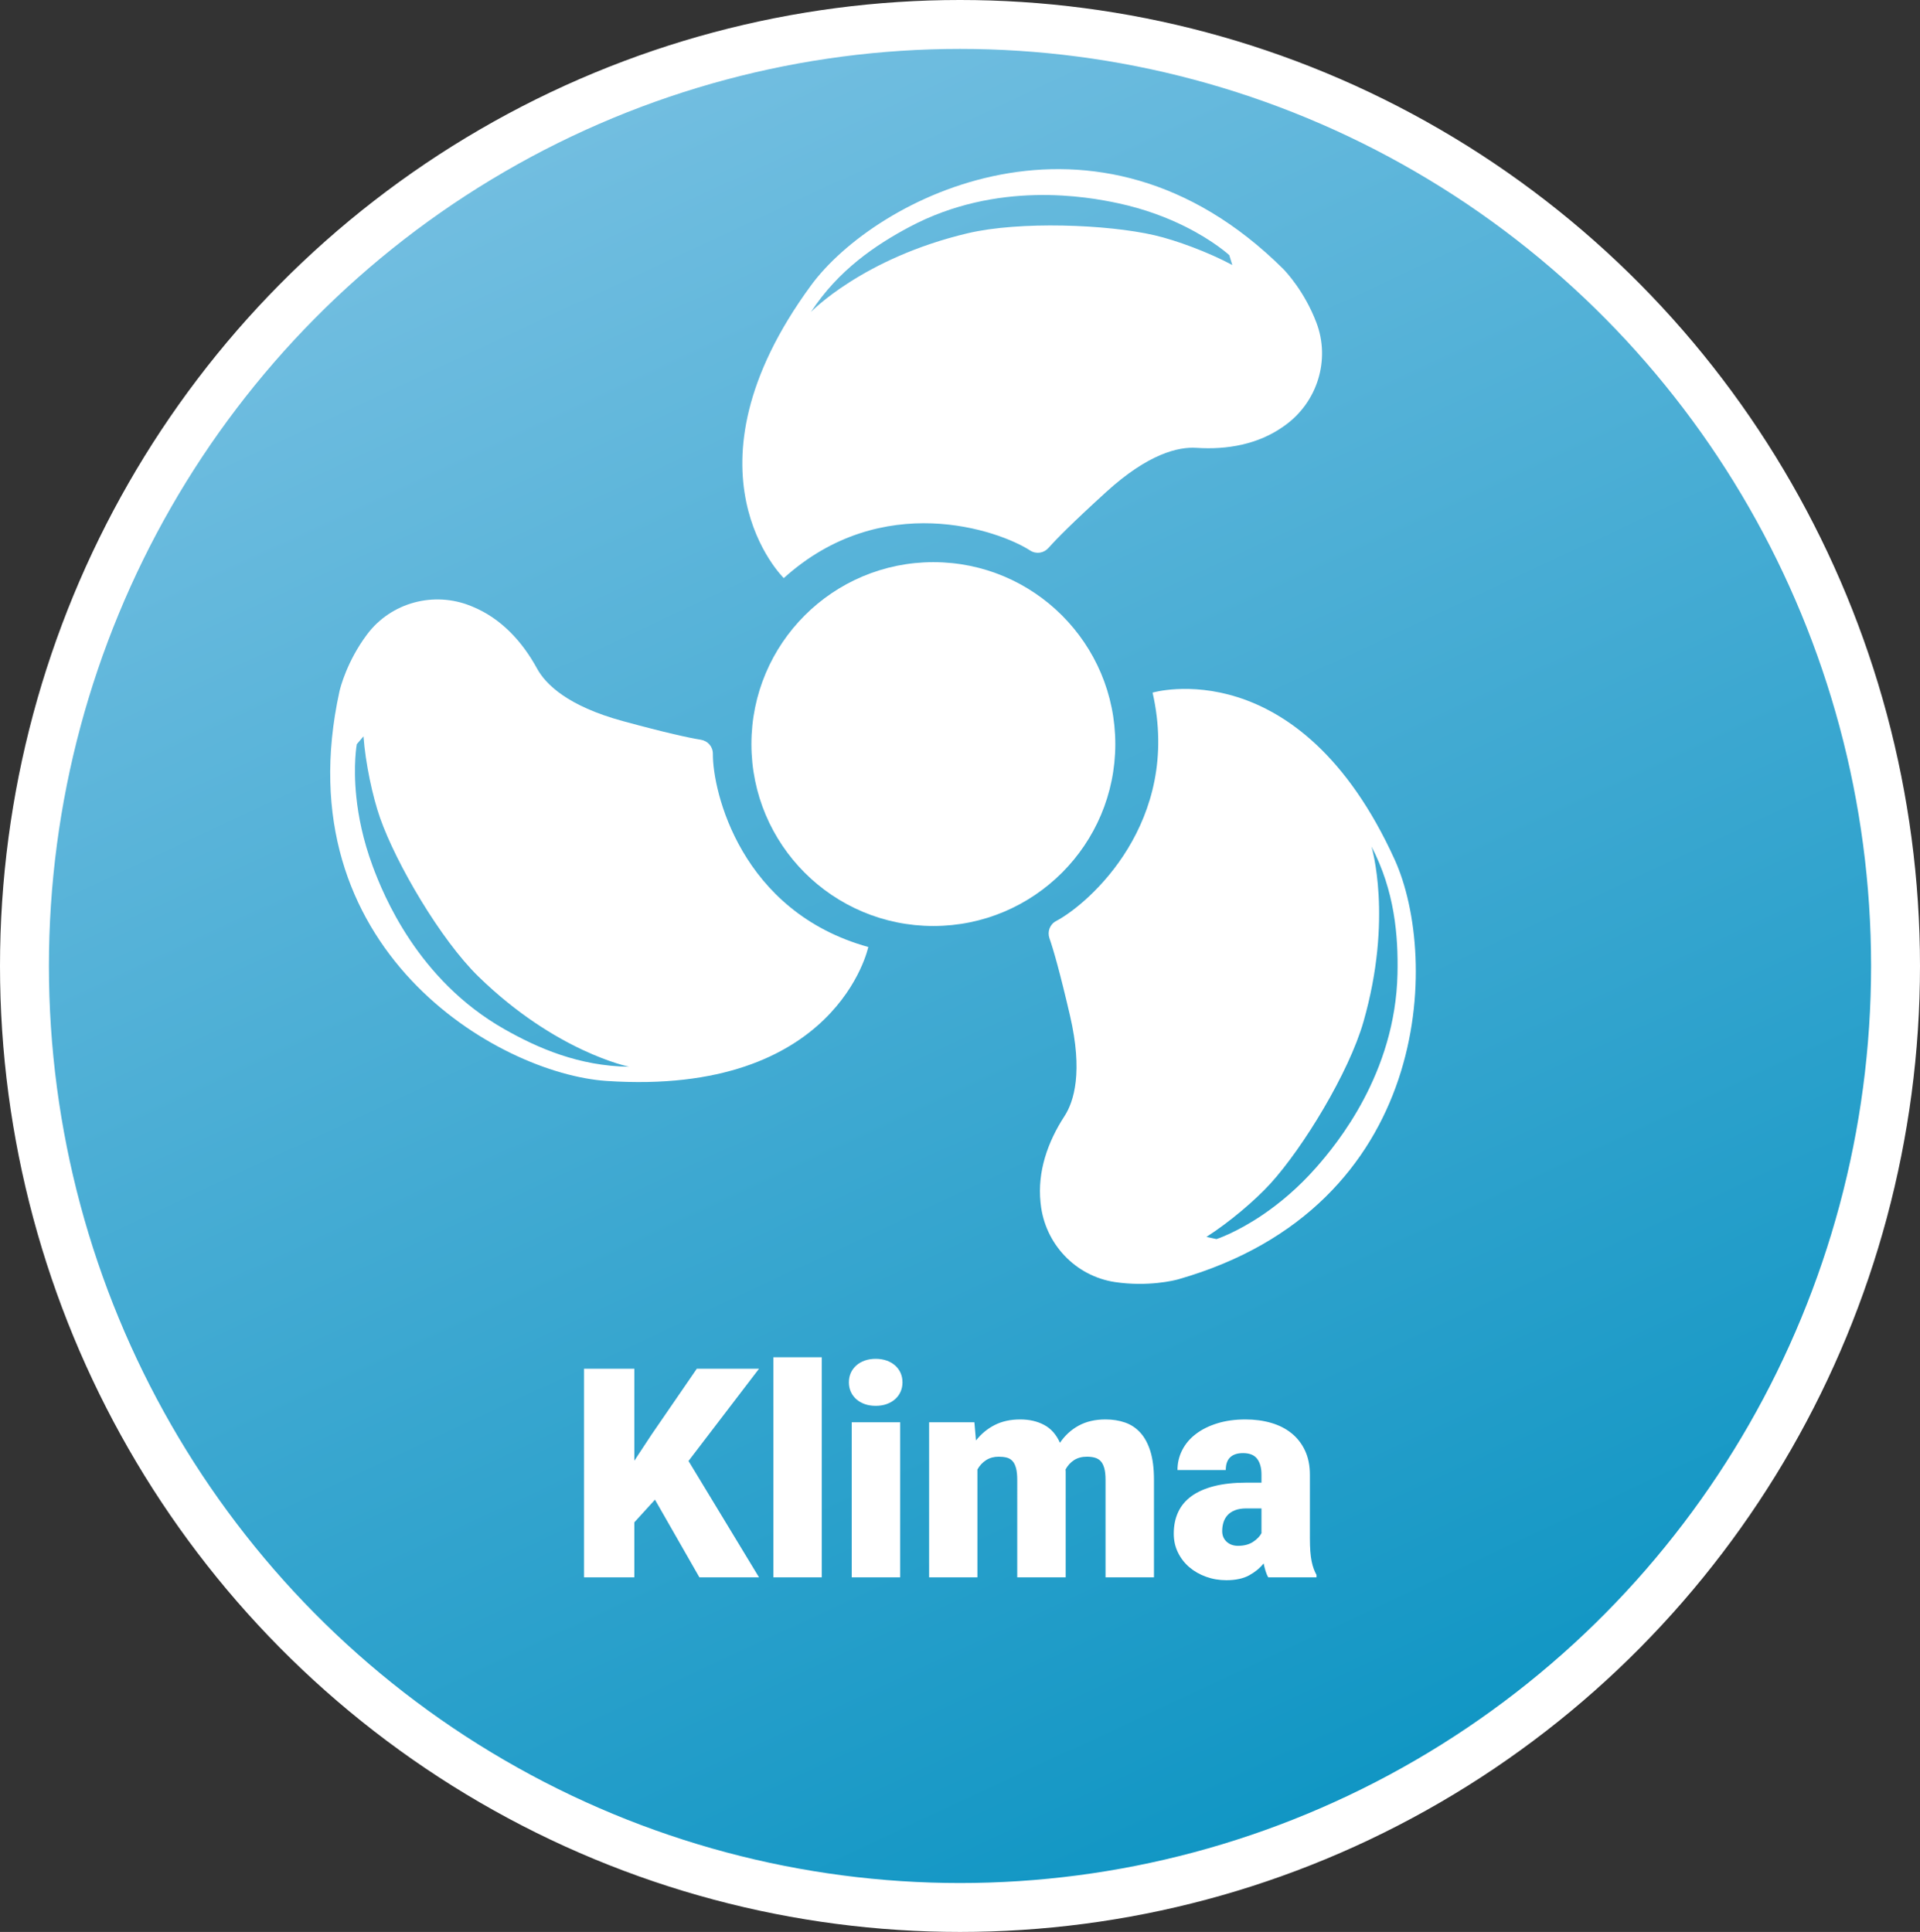
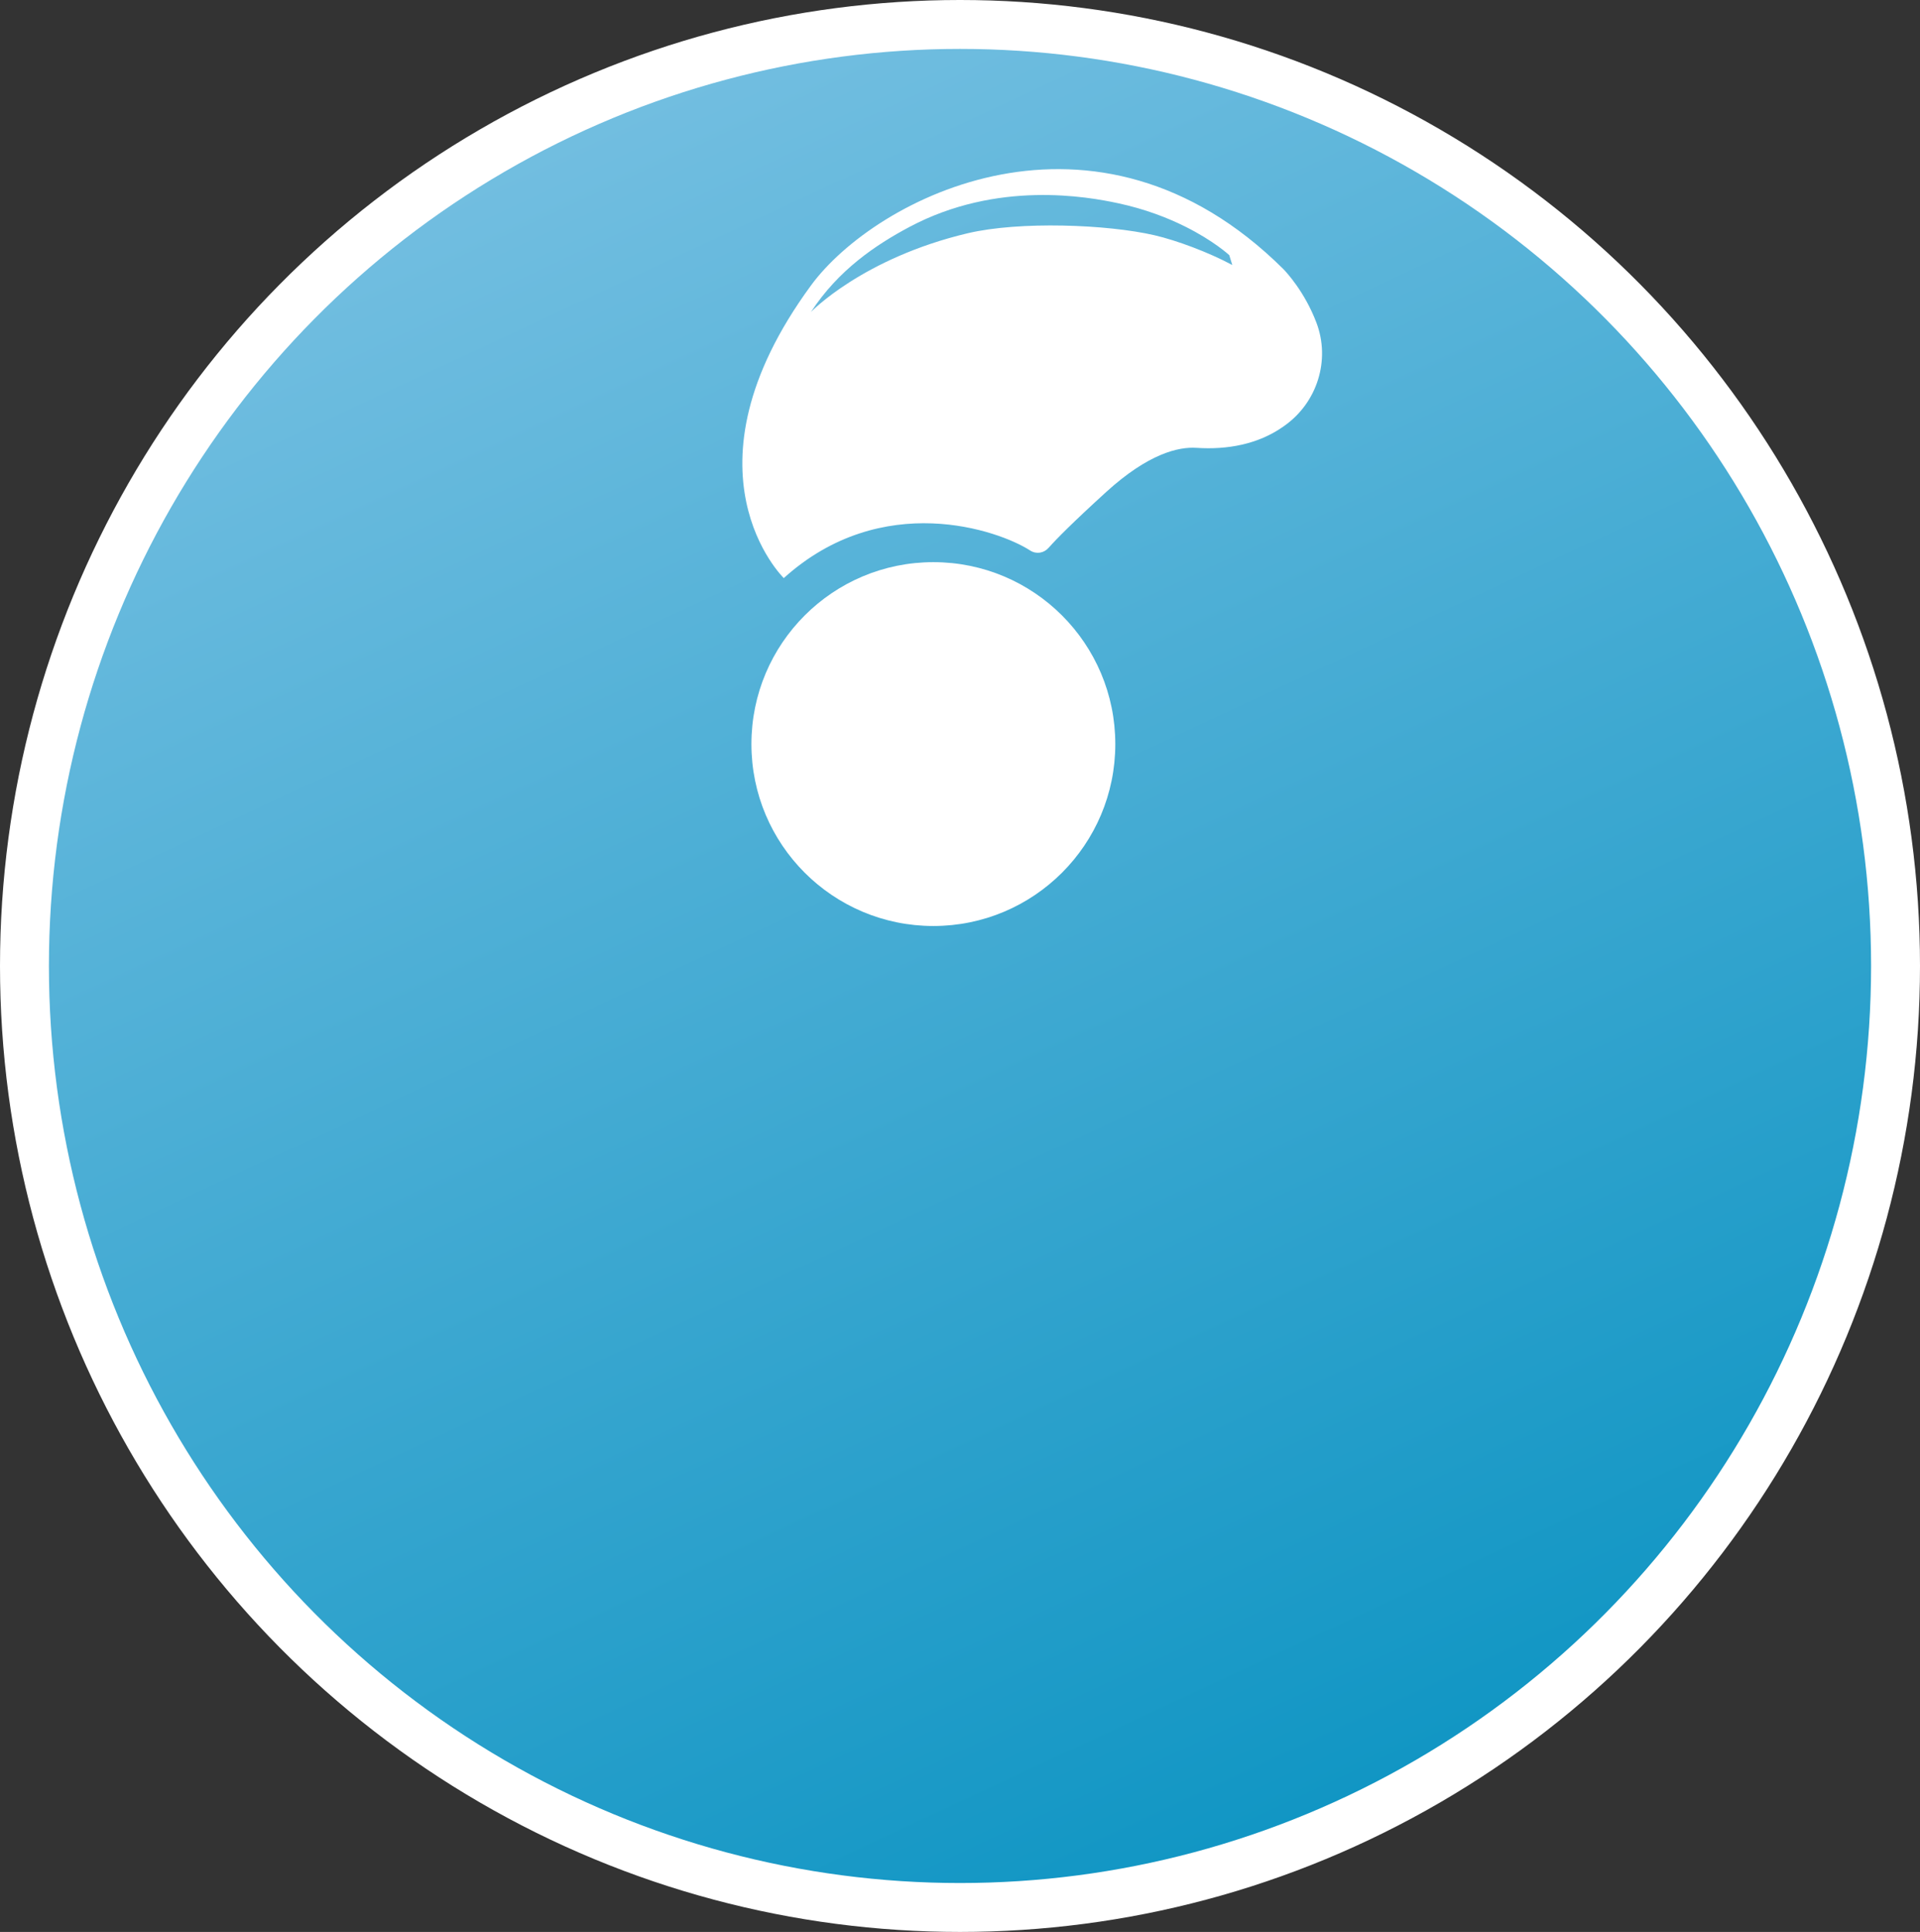
<svg xmlns="http://www.w3.org/2000/svg" xmlns:xlink="http://www.w3.org/1999/xlink" version="1.1" id="Ebene_1" x="0px" y="0px" width="157px" height="158px" viewBox="0 0 157 158" enable-background="new 0 0 157 158" xml:space="preserve">
  <rect x="0" y="0" width="157" height="158" fill="#333333" stroke="none" />
  <g>
    <defs>
      <path id="SVGID_1_" d="M1.706,66.509v24.08c5.173,32.754,31.113,58.599,63.912,63.634h23.423    c36.725-5.638,64.852-37.371,64.852-75.674c0-42.285-34.278-76.564-76.564-76.564C39.14,1.985,7.482,29.943,1.706,66.509" />
    </defs>
    <clipPath id="SVGID_2_">
      <use xlink:href="#SVGID_1_" overflow="visible" />
    </clipPath>
    <linearGradient id="SVGID_3_" gradientUnits="userSpaceOnUse" x1="-226.204" y1="388.695" x2="-225.204" y2="388.695" gradientTransform="matrix(103.971 217.004 217.004 -103.971 -60812.68 89451.039)">
      <stop offset="0" style="stop-color:#A0D1EE" />
      <stop offset="1" style="stop-color:#008FBF" />
    </linearGradient>
    <polygon clip-path="url(#SVGID_2_)" fill="url(#SVGID_3_)" points="125.48,-57.318 213.215,125.8 30.119,213.526 -57.616,30.408     " />
  </g>
  <g>
    <defs>
      <rect id="SVGID_4_" width="157" height="158" />
    </defs>
    <clipPath id="SVGID_5_">
      <use xlink:href="#SVGID_4_" overflow="visible" />
    </clipPath>
    <path clip-path="url(#SVGID_5_)" fill="#FFFFFF" d="M91.199,60.853c0,8.217-6.661,14.878-14.878,14.878   c-8.216,0-14.877-6.661-14.877-14.878s6.661-14.878,14.877-14.878C84.538,45.975,91.199,52.636,91.199,60.853" />
    <path clip-path="url(#SVGID_5_)" fill="#FFFFFF" d="M94.402,19.239c-3.87-0.895-11.048-1.16-15.261-0.165   c-8.601,2.033-12.827,6.441-12.827,6.441c2.24-3.434,5.292-5.485,8.049-6.953c7.194-3.829,14.58-2.473,17.054-1.943   c2.224,0.476,4.065,1.197,5.495,1.91c2.364,1.18,3.606,2.338,3.606,2.338l0.248,0.806C98.815,20.628,96.207,19.657,94.402,19.239    M107.644,26.386c-0.965-2.543-2.495-4.173-2.726-4.403c-15.306-15.182-33.337-5.825-38.604,1.363   C55.15,38.581,64.09,47.278,64.09,47.278c8.048-7.264,17.587-3.914,20.148-2.256c0.494,0.319,1.119,0.22,1.508-0.22   c0.653-0.739,1.989-2.088,4.689-4.549c3.483-3.176,5.951-3.723,7.402-3.627c2.516,0.167,5.039-0.285,7.099-1.739l0.109-0.077   C107.714,32.915,108.805,29.446,107.644,26.386" />
-     <path clip-path="url(#SVGID_5_)" fill="#FFFFFF" d="M107.631,95.474c-1.503,1.707-3.032,2.96-4.354,3.859   c-2.184,1.485-3.803,2.003-3.803,2.003l-0.823-0.178c1.865-1.191,3.988-2.991,5.234-4.361c2.673-2.939,6.414-9.07,7.606-13.232   c2.433-8.497,0.654-14.338,0.654-14.338c1.9,3.633,2.197,7.298,2.129,10.421C114.097,87.795,109.302,93.576,107.631,95.474    M114.037,70.286c-7.831-17.188-19.789-13.642-19.789-13.642c2.401,10.573-5.185,17.255-7.884,18.679   c-0.519,0.274-0.739,0.868-0.545,1.423c0.325,0.931,0.849,2.755,1.676,6.314c1.067,4.592,0.337,7.011-0.456,8.23   c-1.376,2.113-2.215,4.536-1.955,7.043l0.015,0.133c0.348,3.254,2.84,5.902,6.077,6.386c2.69,0.402,4.861-0.135,5.174-0.225   C117.077,98.7,117.732,78.396,114.037,70.286" />
-     <path clip-path="url(#SVGID_5_)" fill="#FFFFFF" d="M41.254,84.175c-7.09-4.019-9.906-10.981-10.785-13.353   c-0.791-2.133-1.169-4.073-1.334-5.663c-0.272-2.628,0.04-4.297,0.04-4.297l0.547-0.641c0.164,2.206,0.743,4.929,1.358,6.676   c1.32,3.747,4.945,9.948,8.044,12.97c6.328,6.17,12.314,7.374,12.314,7.374C47.339,87.191,43.971,85.715,41.254,84.175    M58.293,61.651c0.005-0.588-0.414-1.062-0.994-1.155c-0.974-0.155-2.829-0.559-6.354-1.518c-4.549-1.237-6.333-3.027-7.031-4.303   c-1.208-2.213-2.943-4.101-5.274-5.06l-0.124-0.051c-3.031-1.236-6.544-0.297-8.504,2.324c-1.629,2.177-2.185,4.343-2.255,4.662   C23.15,77.609,40.716,87.812,49.608,88.404c18.846,1.254,21.393-10.956,21.393-10.956C60.554,74.55,58.267,64.702,58.293,61.651" />
    <ellipse clip-path="url(#SVGID_5_)" fill="none" stroke="#FFFFFF" stroke-width="4" cx="78.5" cy="79" rx="76.5" ry="77" />
-     <path clip-path="url(#SVGID_5_)" fill="#FFFFFF" d="M100.303,126.088c-0.242-0.223-0.363-0.514-0.363-0.873   c0-0.242,0.033-0.475,0.1-0.697c0.066-0.223,0.176-0.42,0.328-0.592c0.152-0.172,0.355-0.309,0.609-0.41   c0.254-0.102,0.565-0.153,0.932-0.153h1.242v2.028c-0.141,0.265-0.373,0.504-0.697,0.714c-0.324,0.211-0.733,0.317-1.225,0.317   C100.854,126.422,100.546,126.311,100.303,126.088 M107.651,129v-0.199c-0.086-0.156-0.162-0.324-0.228-0.504   c-0.067-0.18-0.123-0.385-0.17-0.615c-0.047-0.231-0.082-0.498-0.106-0.803c-0.023-0.305-0.035-0.664-0.035-1.078v-5.192   c0-0.75-0.133-1.408-0.398-1.974c-0.266-0.567-0.633-1.039-1.102-1.418c-0.469-0.379-1.025-0.662-1.67-0.85   c-0.644-0.187-1.346-0.281-2.103-0.281c-0.844,0-1.608,0.105-2.291,0.316c-0.684,0.211-1.268,0.5-1.752,0.868   c-0.485,0.367-0.858,0.804-1.119,1.312c-0.262,0.508-0.393,1.055-0.393,1.641h3.949c0-0.469,0.121-0.817,0.363-1.043   c0.242-0.227,0.59-0.34,1.043-0.34c0.539,0,0.926,0.156,1.161,0.469c0.234,0.312,0.351,0.738,0.351,1.277v0.668h-1.219   c-1.023,0-1.908,0.096-2.654,0.287c-0.746,0.192-1.363,0.465-1.851,0.82c-0.489,0.356-0.852,0.791-1.09,1.307   c-0.239,0.516-0.358,1.102-0.358,1.758c0,0.562,0.115,1.078,0.346,1.547c0.23,0.468,0.541,0.869,0.932,1.201   c0.39,0.332,0.845,0.592,1.365,0.779c0.519,0.188,1.072,0.281,1.658,0.281c0.758,0,1.379-0.133,1.863-0.398   c0.485-0.266,0.879-0.59,1.184-0.973c0.047,0.219,0.1,0.424,0.158,0.616c0.059,0.191,0.131,0.365,0.217,0.521H107.651z    M75.974,116.32V129h3.95v-8.824c0.187-0.328,0.427-0.584,0.72-0.768c0.293-0.183,0.631-0.275,1.014-0.275   c0.242,0,0.459,0.023,0.65,0.07c0.192,0.047,0.352,0.141,0.481,0.281c0.129,0.141,0.226,0.336,0.293,0.586   c0.066,0.25,0.099,0.575,0.099,0.973V129h3.961v-8.461v-0.182c0-0.058-0.004-0.119-0.011-0.181   c0.179-0.328,0.414-0.584,0.703-0.768c0.289-0.183,0.636-0.275,1.043-0.275c0.234,0,0.447,0.025,0.638,0.076   c0.192,0.051,0.352,0.145,0.481,0.281c0.129,0.137,0.228,0.328,0.299,0.574c0.07,0.247,0.105,0.565,0.105,0.956V129h3.961v-7.98   c0-0.922-0.098-1.698-0.293-2.327c-0.195-0.628-0.469-1.136-0.82-1.523c-0.352-0.387-0.77-0.664-1.254-0.832   c-0.485-0.168-1.016-0.252-1.594-0.252c-0.844,0-1.574,0.168-2.191,0.504c-0.618,0.336-1.129,0.805-1.535,1.406   c-0.297-0.672-0.727-1.158-1.29-1.459c-0.562-0.301-1.214-0.451-1.957-0.451c-0.796,0-1.494,0.152-2.091,0.457   c-0.598,0.305-1.108,0.727-1.53,1.266l-0.129-1.489H75.974z M69.572,113.824c0.106,0.235,0.256,0.438,0.451,0.61   c0.196,0.172,0.426,0.304,0.692,0.398c0.265,0.094,0.562,0.141,0.89,0.141c0.329,0,0.625-0.047,0.891-0.141   c0.266-0.094,0.496-0.226,0.692-0.398c0.195-0.172,0.345-0.375,0.451-0.61c0.105-0.234,0.158-0.492,0.158-0.773   s-0.053-0.539-0.158-0.774c-0.106-0.234-0.256-0.437-0.451-0.609c-0.196-0.172-0.426-0.305-0.692-0.398   c-0.266-0.094-0.562-0.141-0.891-0.141c-0.328,0-0.625,0.047-0.89,0.141c-0.266,0.093-0.496,0.226-0.692,0.398   c-0.195,0.172-0.345,0.375-0.451,0.609c-0.105,0.235-0.158,0.493-0.158,0.774S69.467,113.59,69.572,113.824 M73.609,116.32h-3.961   V129h3.961V116.32z M67.199,111h-3.961v18h3.961V111z M57.191,129h4.875l-5.766-9.516l5.766-7.546H56.98l-3.68,5.355l-1.429,2.168   v-7.523h-4.114V129h4.114v-4.5l1.687-1.852L57.191,129z" />
  </g>
</svg>